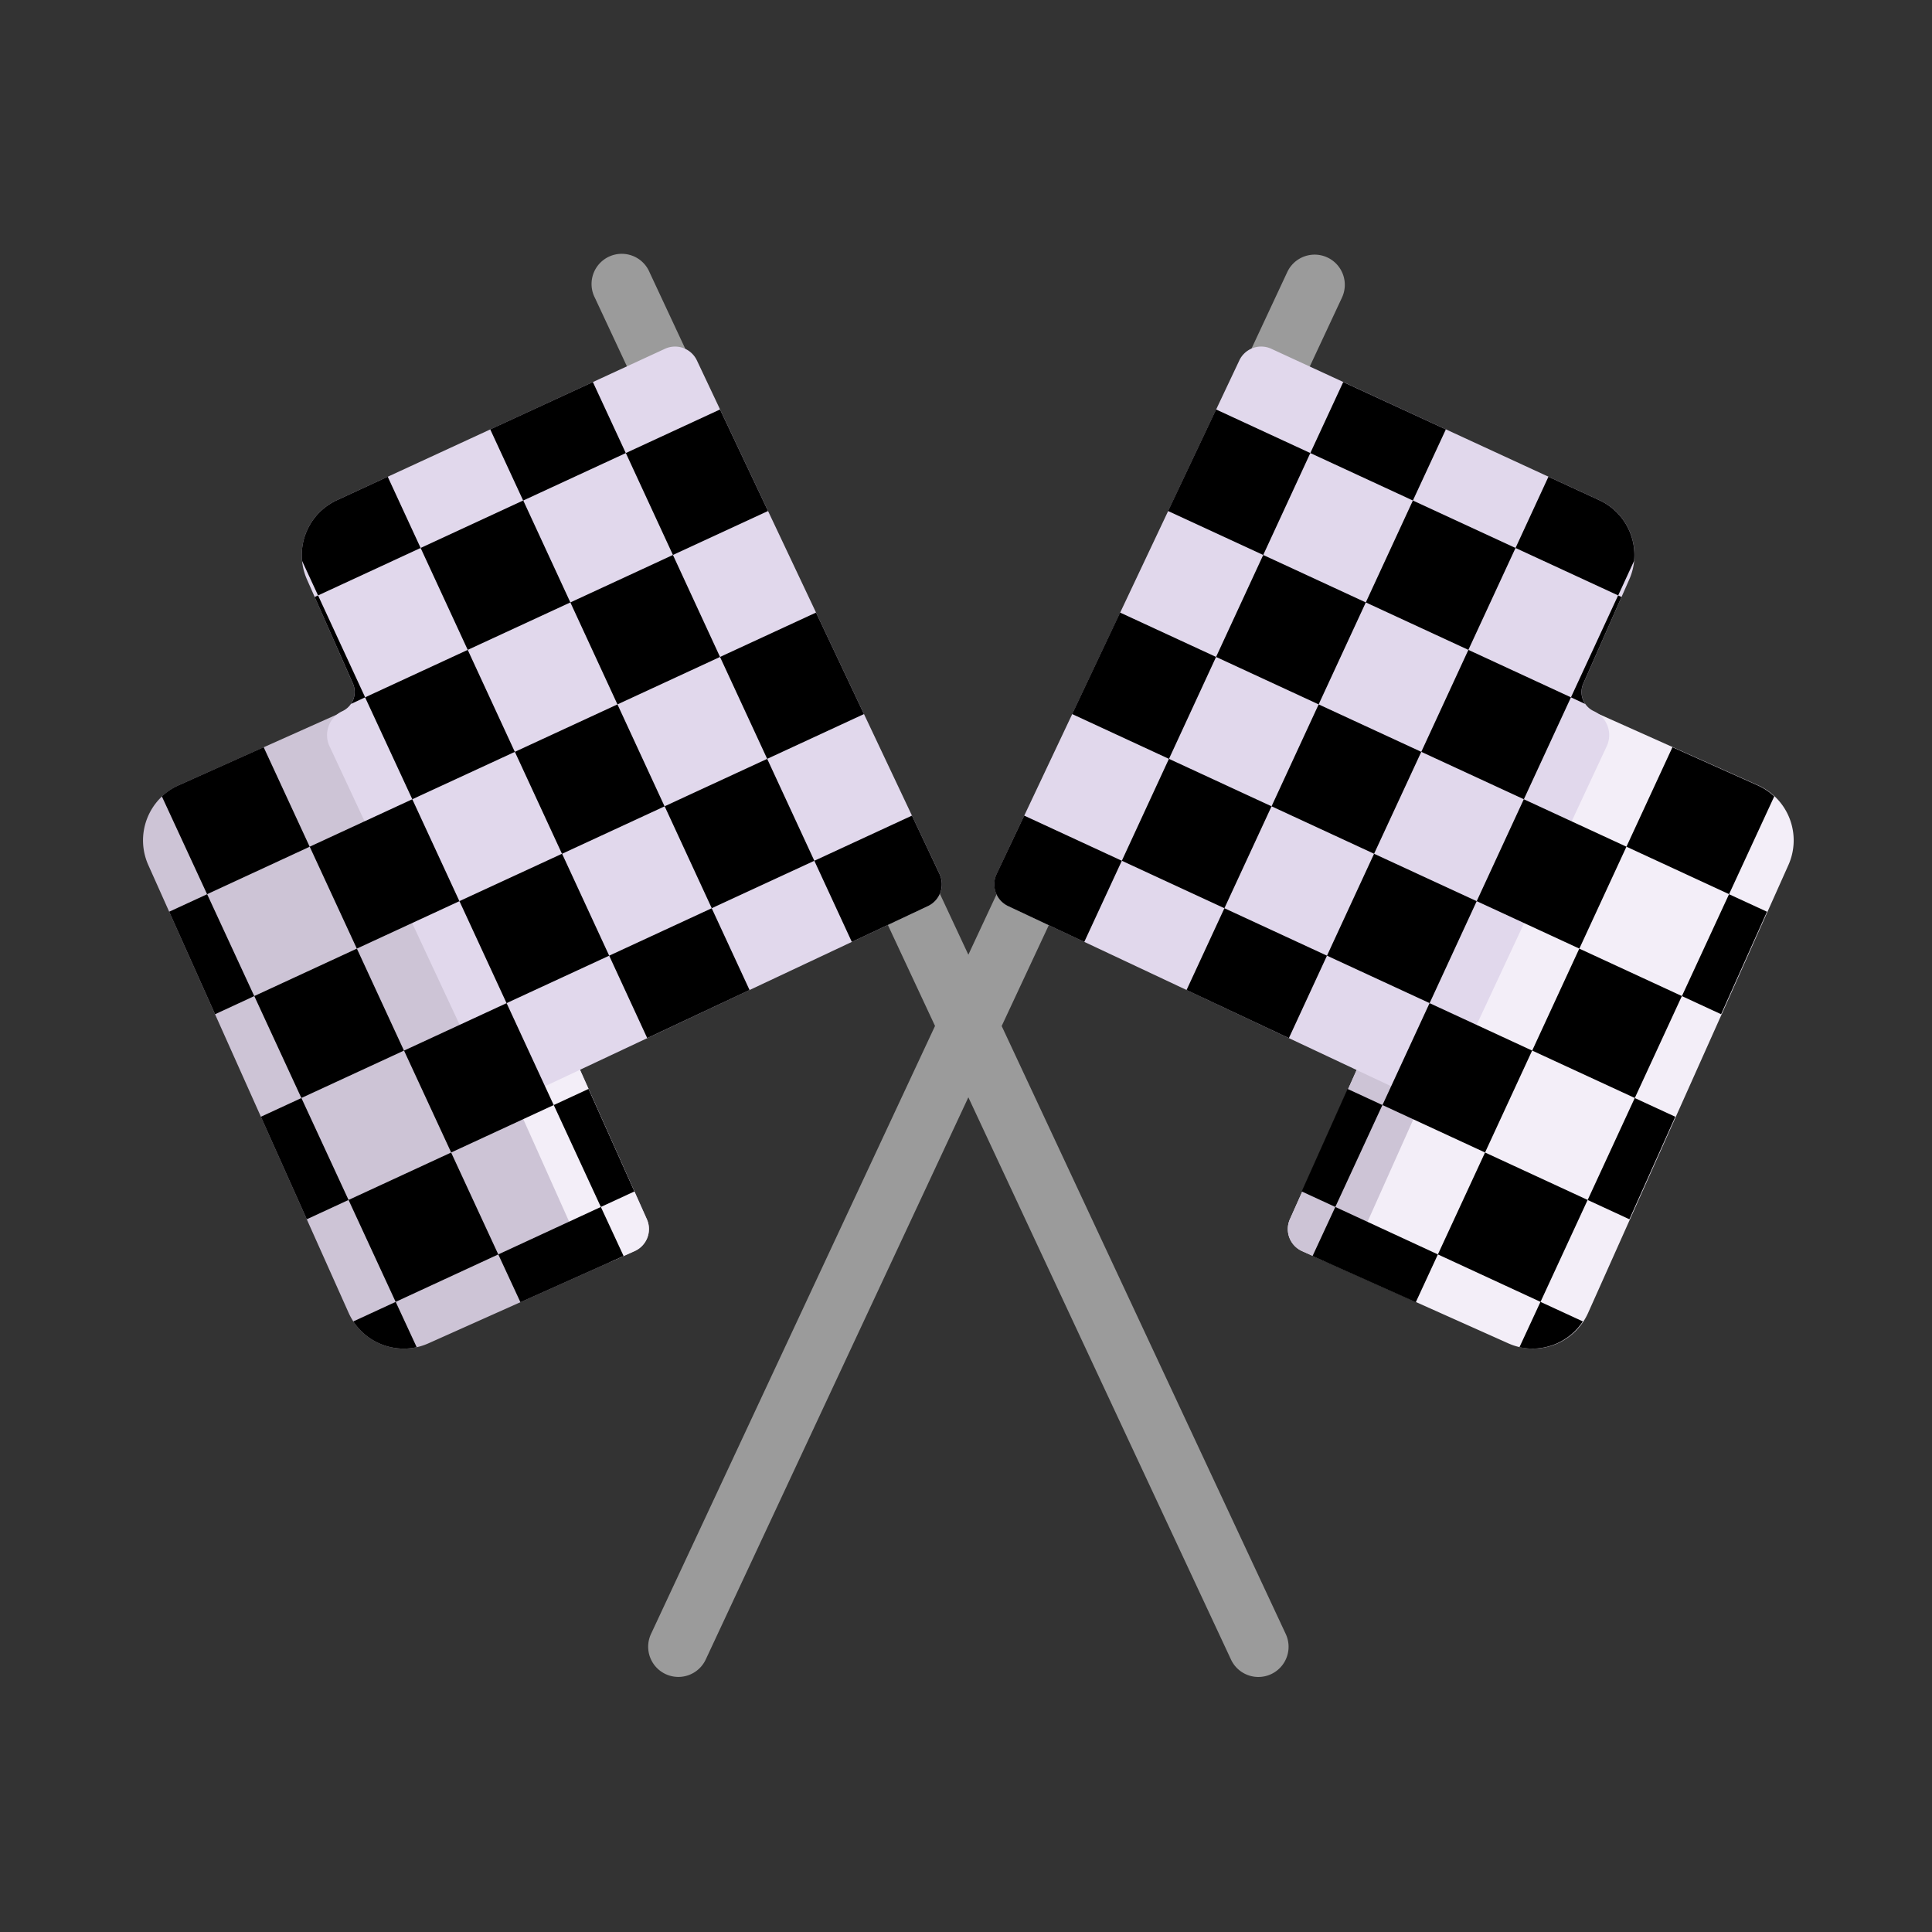
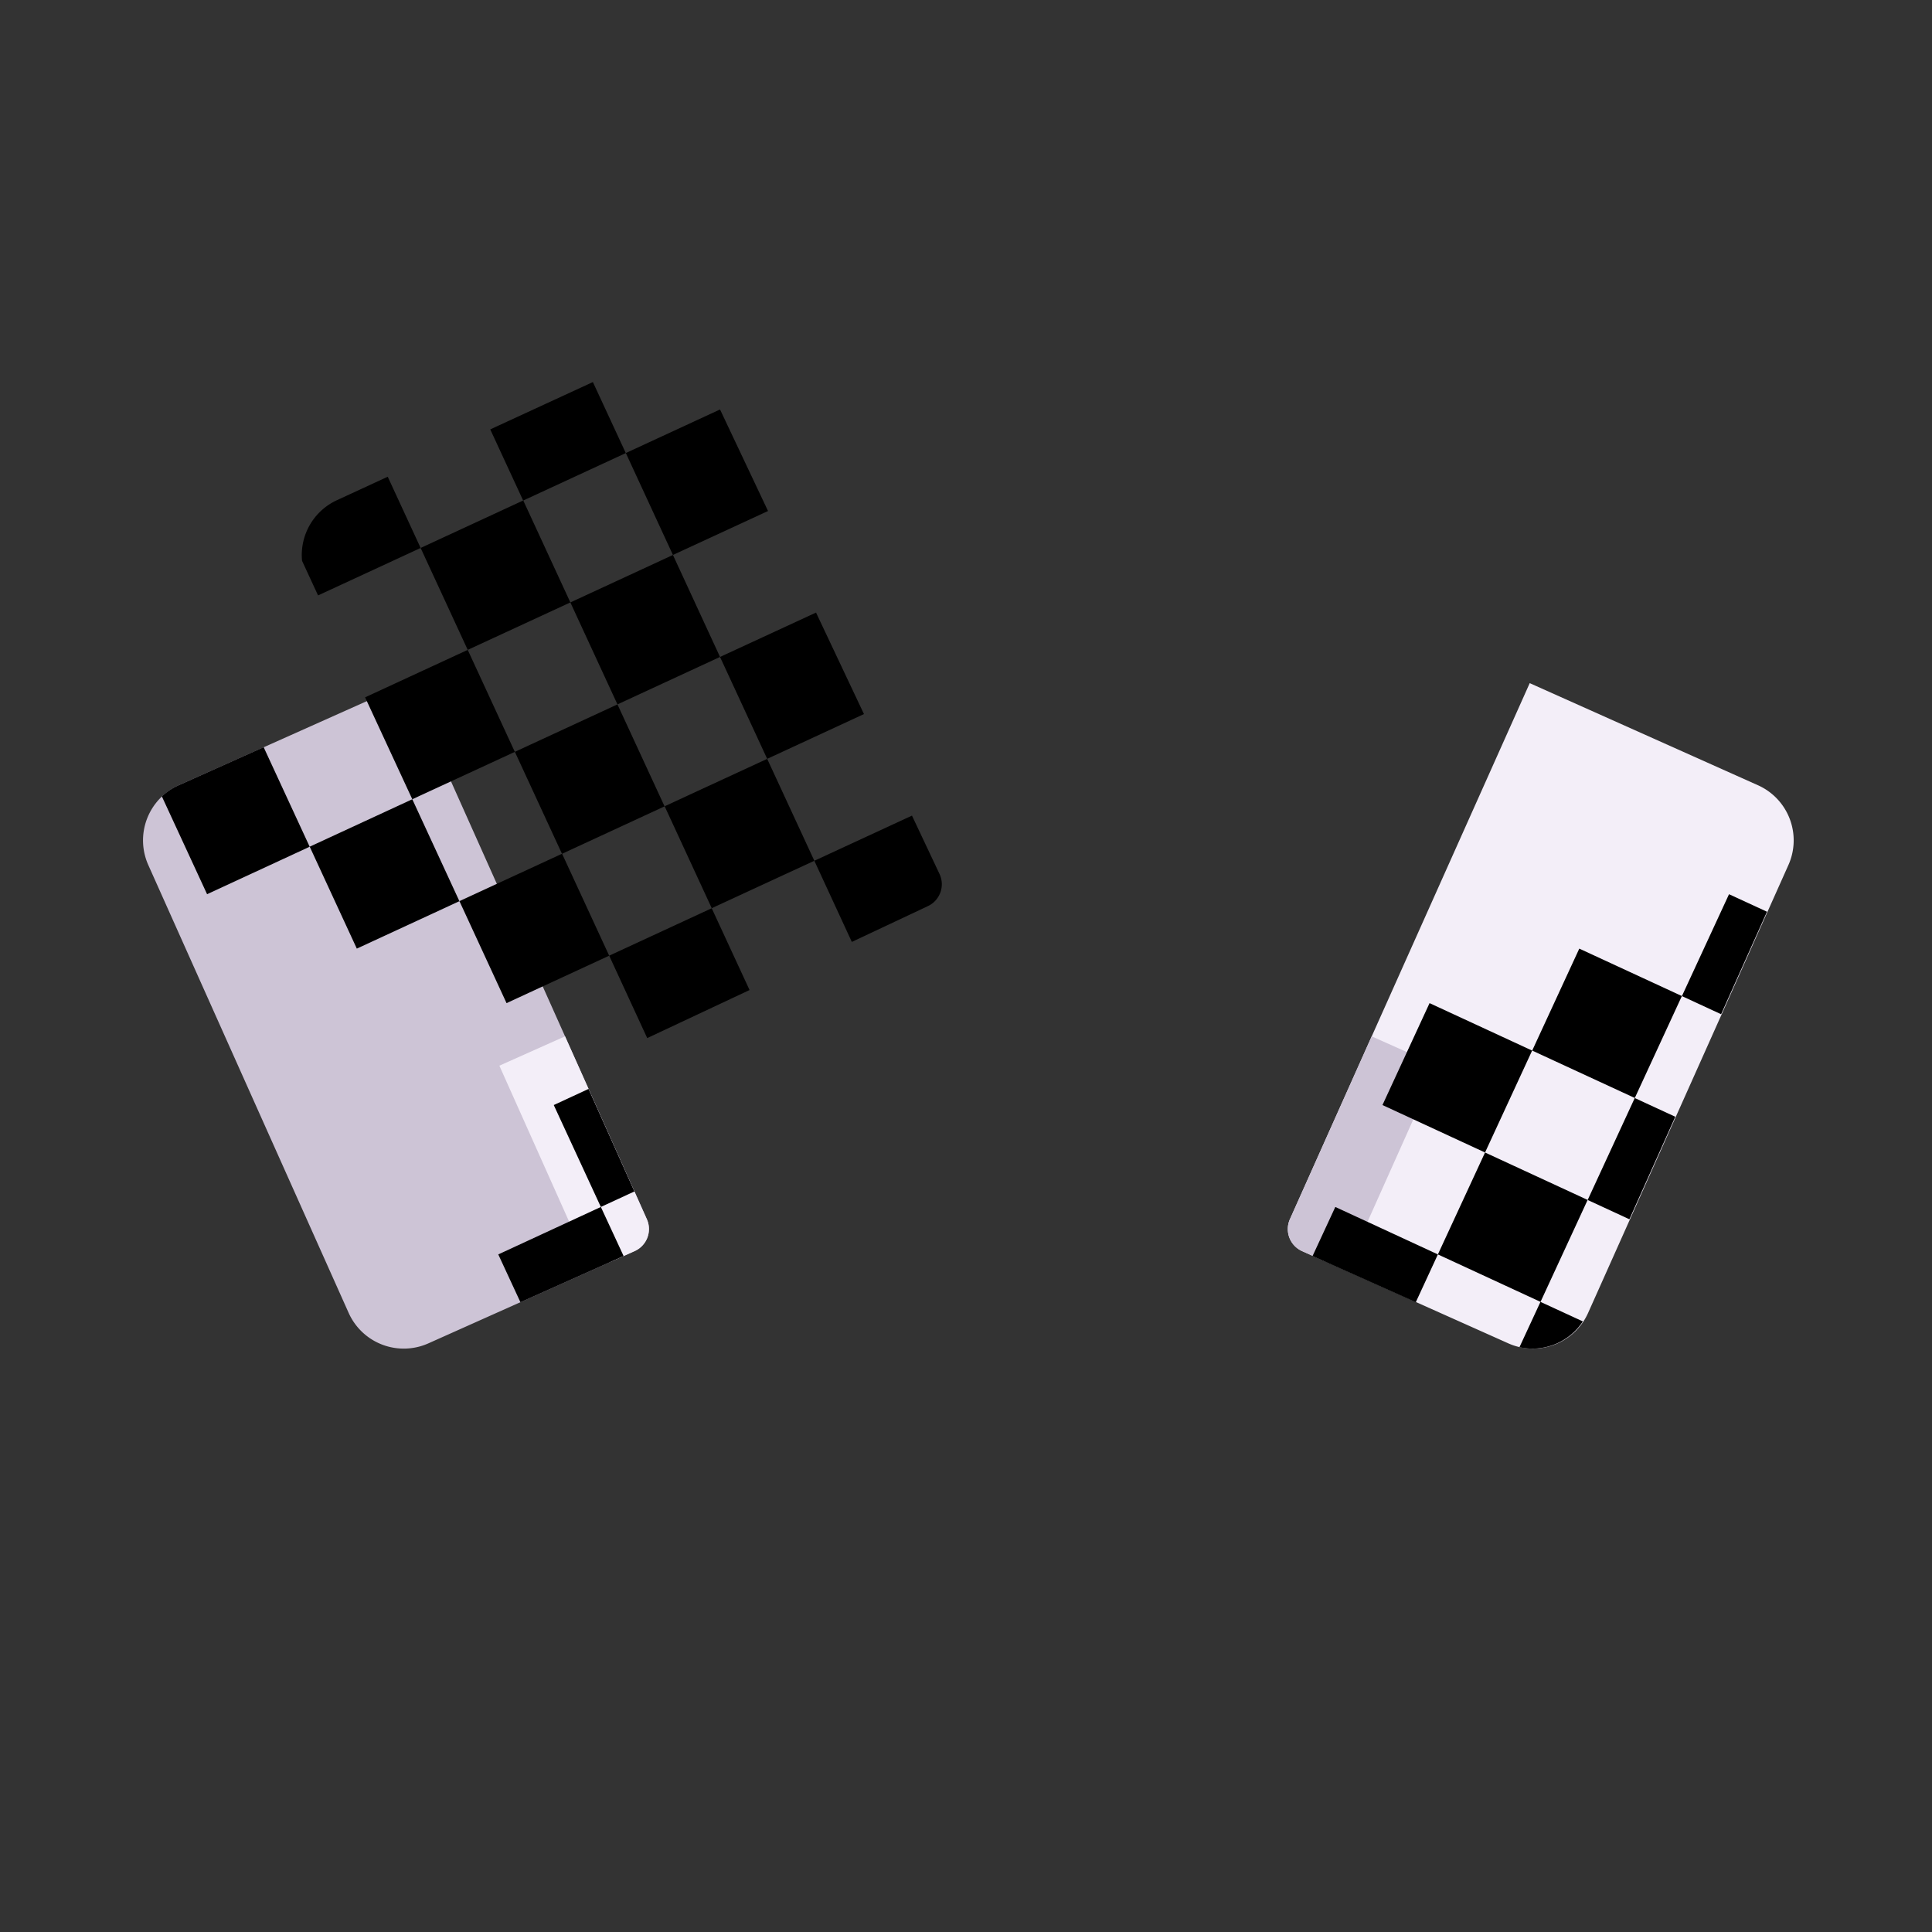
<svg xmlns="http://www.w3.org/2000/svg" fill="none" viewBox="0 0 32 32">
  <rect x="0" y="0" width="32" height="32" fill="#333333" stroke="none" />
-   <path fill="#9B9B9B" d="M10.76 4.513a.5.5 0 1 0-.905.423l5.632 12.057-4.704 10.07a.5.5 0 1 0 .906.424l4.35-9.312 4.35 9.312a.5.5 0 1 0 .907-.423l-4.705-10.07 5.633-12.058a.5.5 0 1 0-.906-.423l-5.279 11.3z" />
  <path fill="#CDC4D6" d="M2.456 14.327a1 1 0 0 1 .505-1.321l3.781-1.691 3.972 8.879a.4.4 0 0 1-.202.528L7.096 22.25a1 1 0 0 1-1.321-.504z" />
  <path fill="#F3EEF8" d="m8.271 17.651 1.088-.486 1.355 3.029a.4.4 0 0 1-.202.528l-.357.16a.4.4 0 0 1-.529-.202zM29.622 14.327a1 1 0 0 0-.505-1.321l-3.78-1.691-3.972 8.879a.4.4 0 0 0 .201.528l3.416 1.528a1 1 0 0 0 1.322-.504z" />
  <path fill="#CDC4D6" d="m23.807 17.651-1.088-.486-1.354 3.029a.4.4 0 0 0 .201.528l.358.16a.4.4 0 0 0 .528-.202z" />
-   <path fill="#E1D8EC" fill-rule="evenodd" d="m5.458 12.36 2.63 5.63a.4.4 0 0 0 .532.193l6.75-3.175a.4.4 0 0 0 .192-.532L11.543 5.97a.4.4 0 0 0-.529-.193L5.58 8.285a1 1 0 0 0-.496 1.312l.76 1.723a.35.35 0 0 1-.173.459.437.437 0 0 0-.213.582m21.154 0-2.629 5.63a.4.4 0 0 1-.532.193L16.7 15.008a.4.4 0 0 1-.192-.532l4.019-8.506a.4.4 0 0 1 .53-.193l5.434 2.508a1 1 0 0 1 .495 1.312l-.76 1.723a.35.35 0 0 0 .173.459c.22.101.316.362.213.582" clip-rule="evenodd" />
  <path fill="#000" fill-rule="evenodd" d="m6.967 9.076-.545-1.18-.842.389a1 1 0 0 0-.577 1.004l.265.573zl.78 1.688-1.7.786.782 1.688 1.699-.785.78 1.688-1.699.785-.78-1.688-1.7.786-.762-1.648-1.407.63a1 1 0 0 0-.279.185l.749 1.62 1.7-.787.78 1.688 1.7-.786.78 1.689 1.7-.786.63 1.365 1.695-.796-.627-1.355 1.7-.786.621 1.344 1.26-.593a.4.4 0 0 0 .192-.533l-.456-.966-1.617.748-.781-1.688-1.7.786-.78-1.688-1.7.786-.78-1.689 1.7-.786.78 1.689 1.699-.786.781 1.688 1.603-.742-.794-1.681-1.59.735-.78-1.689 1.575-.728-.795-1.682-1.561.722-.545-1.176-1.7.784.545 1.178zm4.822 5.967-1.699.786-.78-1.688 1.699-.786zm-1.423-7.539.78 1.688-1.699.786-.78-1.688z" clip-rule="evenodd" />
-   <path fill="#000" d="M5.813 11.66a.35.35 0 0 0 .032-.34l-.633-1.432.056-.026.78 1.688zM3.562 16.799l-.76-1.698.629-.29.78 1.687 1.7-.786.78 1.689-1.699.785.781 1.689 1.7-.786-.781-1.688 1.699-.786.78 1.688-1.699.786.781 1.688-1.7.786-.78-1.688-.692.32-.76-1.698.671-.31-.78-1.689zM5.852 21.887a1 1 0 0 0 1.05.427l-.348-.751z" />
  <path fill="#000" d="m8.62 21.569 1.709-.765-.377-.813-1.699.786zM10.508 19.734l-.76-1.698-.576.267.78 1.688z" />
-   <path fill="#000" fill-rule="evenodd" d="m27.701 12.376-.762 1.648-1.7-.786-.78 1.688-1.7-.785.782-1.688 1.699.785.78-1.688-1.699-.786.781-1.688 1.7.786.264-.573a1 1 0 0 0-.576-1.004l-.843-.389-.545 1.18-1.7-.786.546-1.178-1.7-.784-.545 1.176-1.561-.722-.795 1.682 1.576.728-.781 1.689-1.59-.735-.794 1.681 1.603.742-.78 1.688-1.617-.748-.457.966a.4.4 0 0 0 .191.533l1.261.593.622-1.344 1.699.786-.627 1.355 1.695.796.631-1.365 1.7.786.78-1.689 1.7.786.78-1.688 1.7.786.748-1.619a1 1 0 0 0-.279-.185zm-6.778-3.184 1.699.786.78-1.688-1.699-.786zm.918 2.475-1.699-.786-.78 1.688 1.699.786zl1.7.786.78-1.689-1.699-.786zm.138 4.162.78-1.688-1.698-.786-.781 1.688z" clip-rule="evenodd" />
  <path fill="#000" d="m28.507 16.799.76-1.698-.629-.29-.78 1.687-1.7-.786-.78 1.689 1.699.785-.78 1.689-1.7-.786.78-1.688-1.699-.786-.78 1.688 1.699.786-.781 1.688 1.7.786.78-1.688.692.32.76-1.698-.671-.31.78-1.689zM26.217 21.887a1 1 0 0 1-1.05.427l.348-.751zM23.45 21.569l-1.71-.765.377-.813 1.699.786z" />
-   <path fill="#000" d="m22.32 18.036-.76 1.698.557.257.78-1.688zM26.225 11.32a.35.35 0 0 0 .031.34l-.236-.11.781-1.688.056.026z" />
</svg>